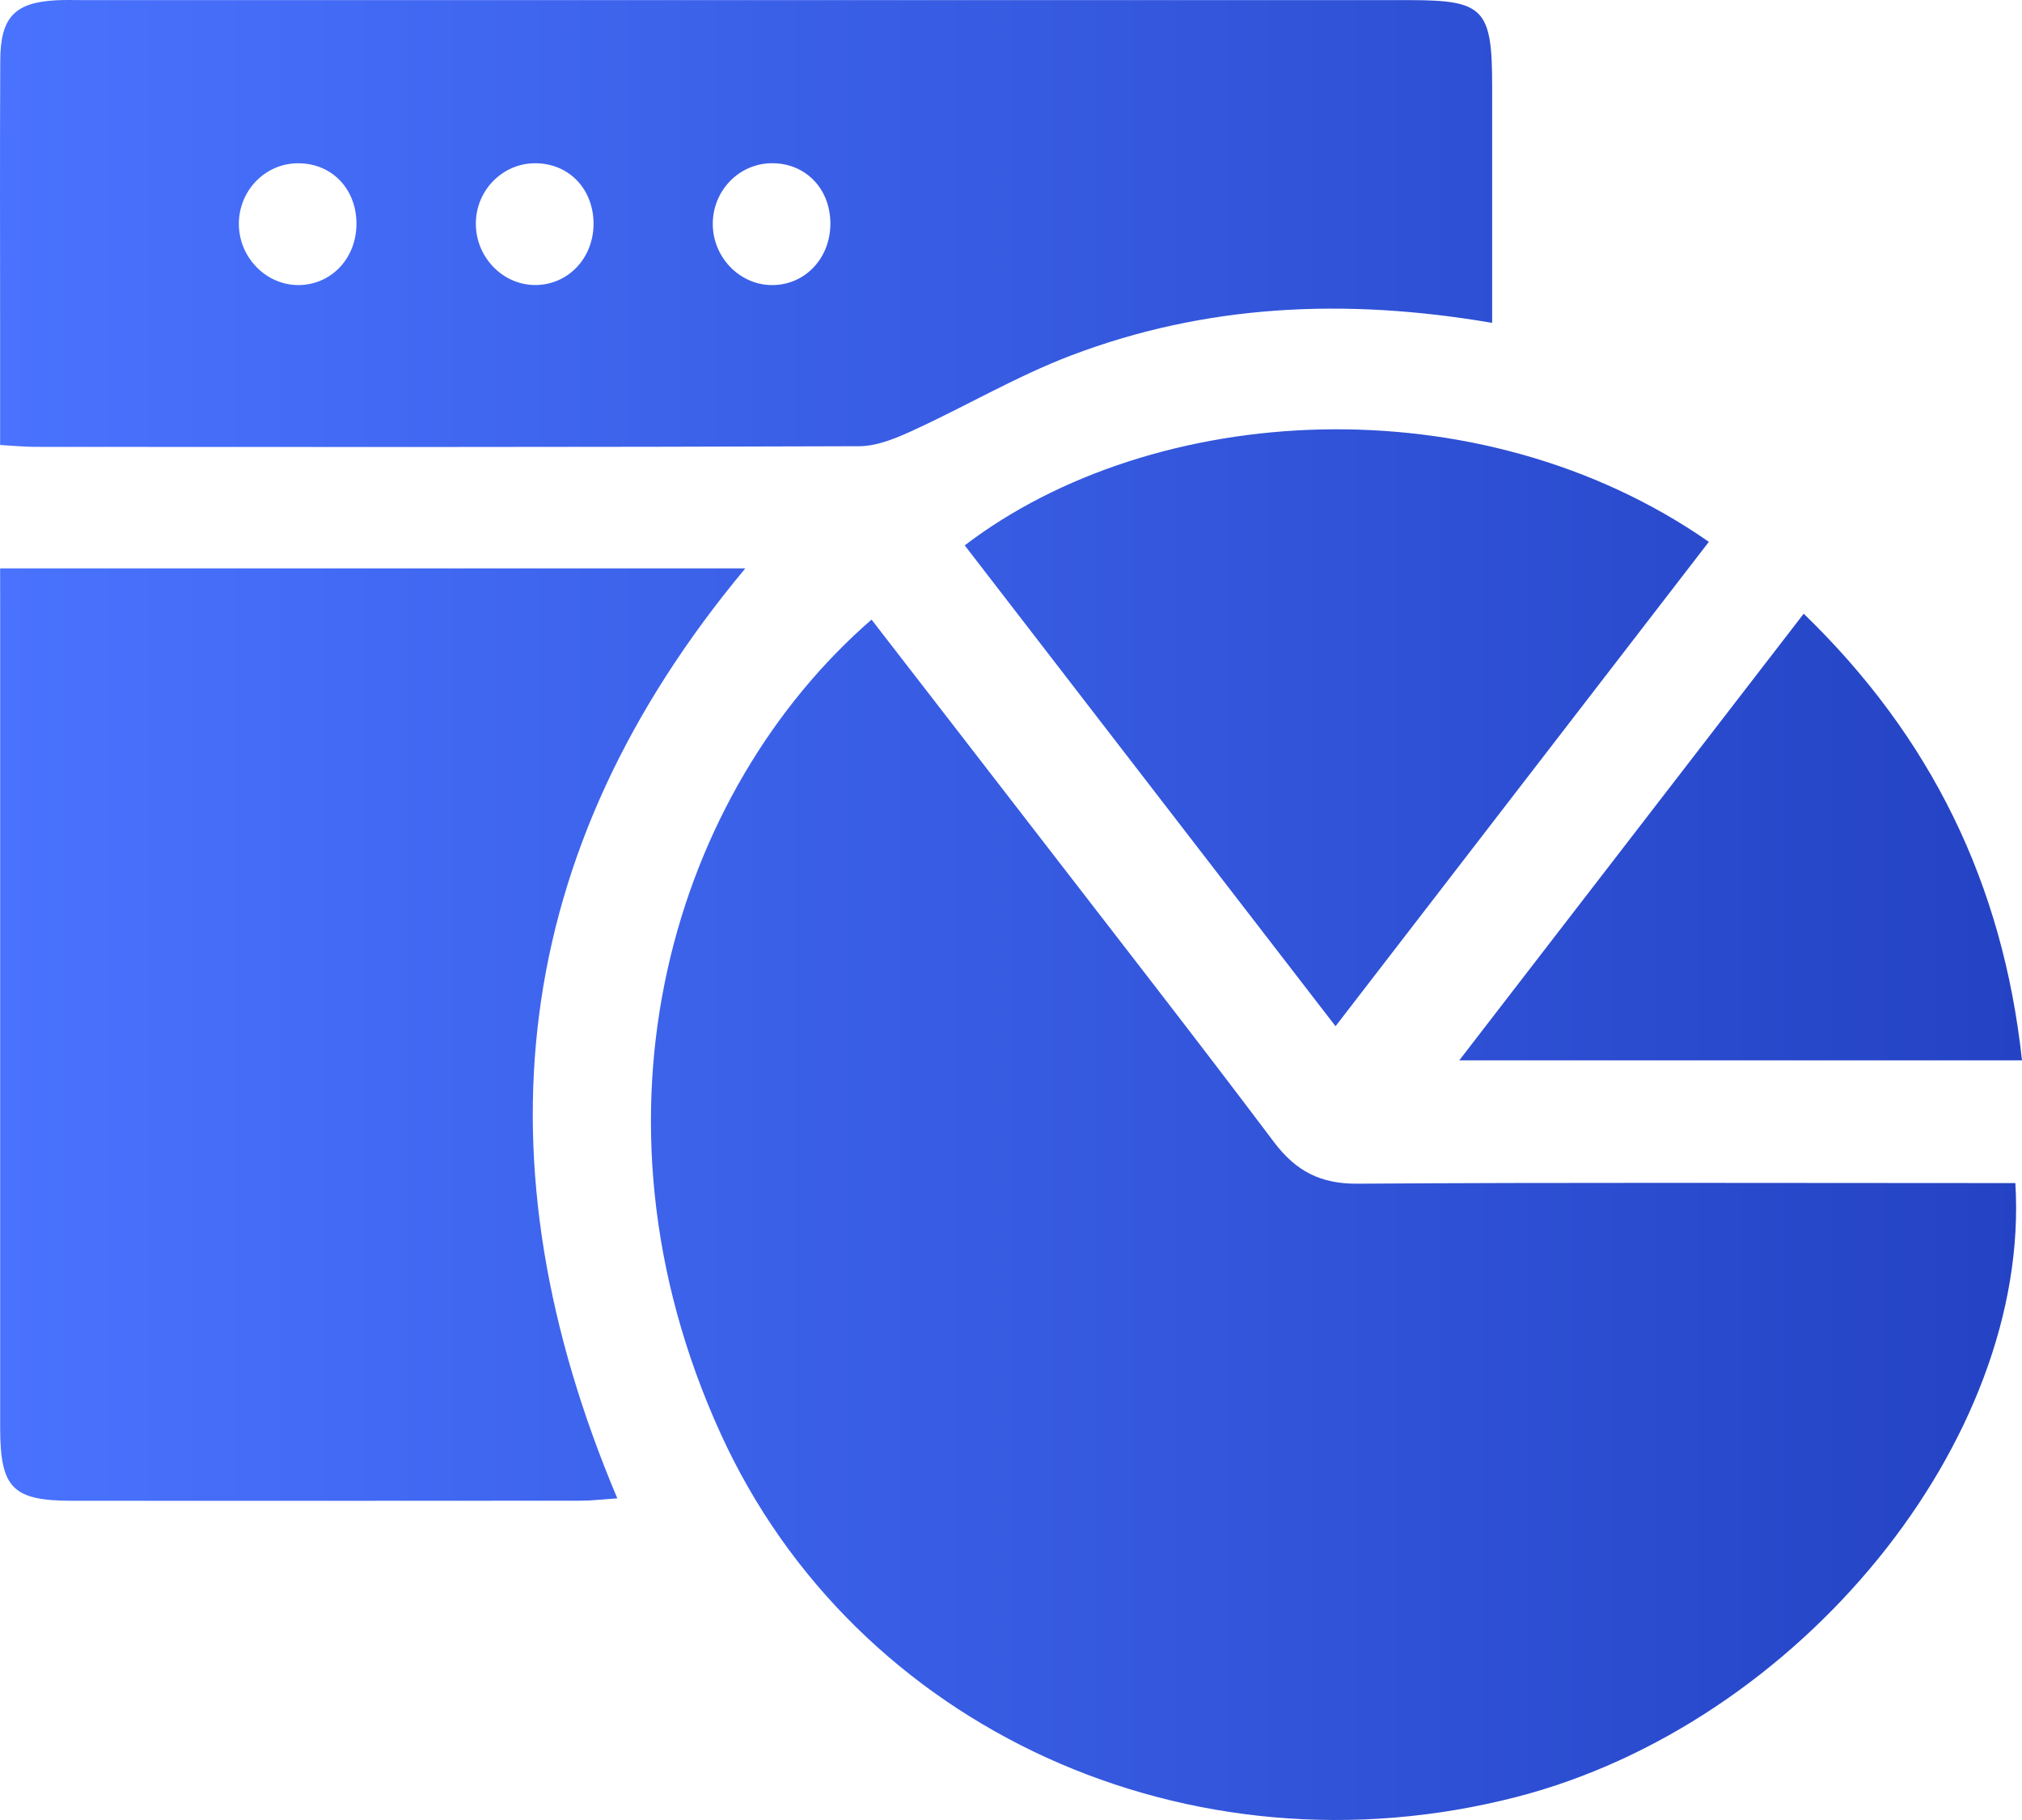
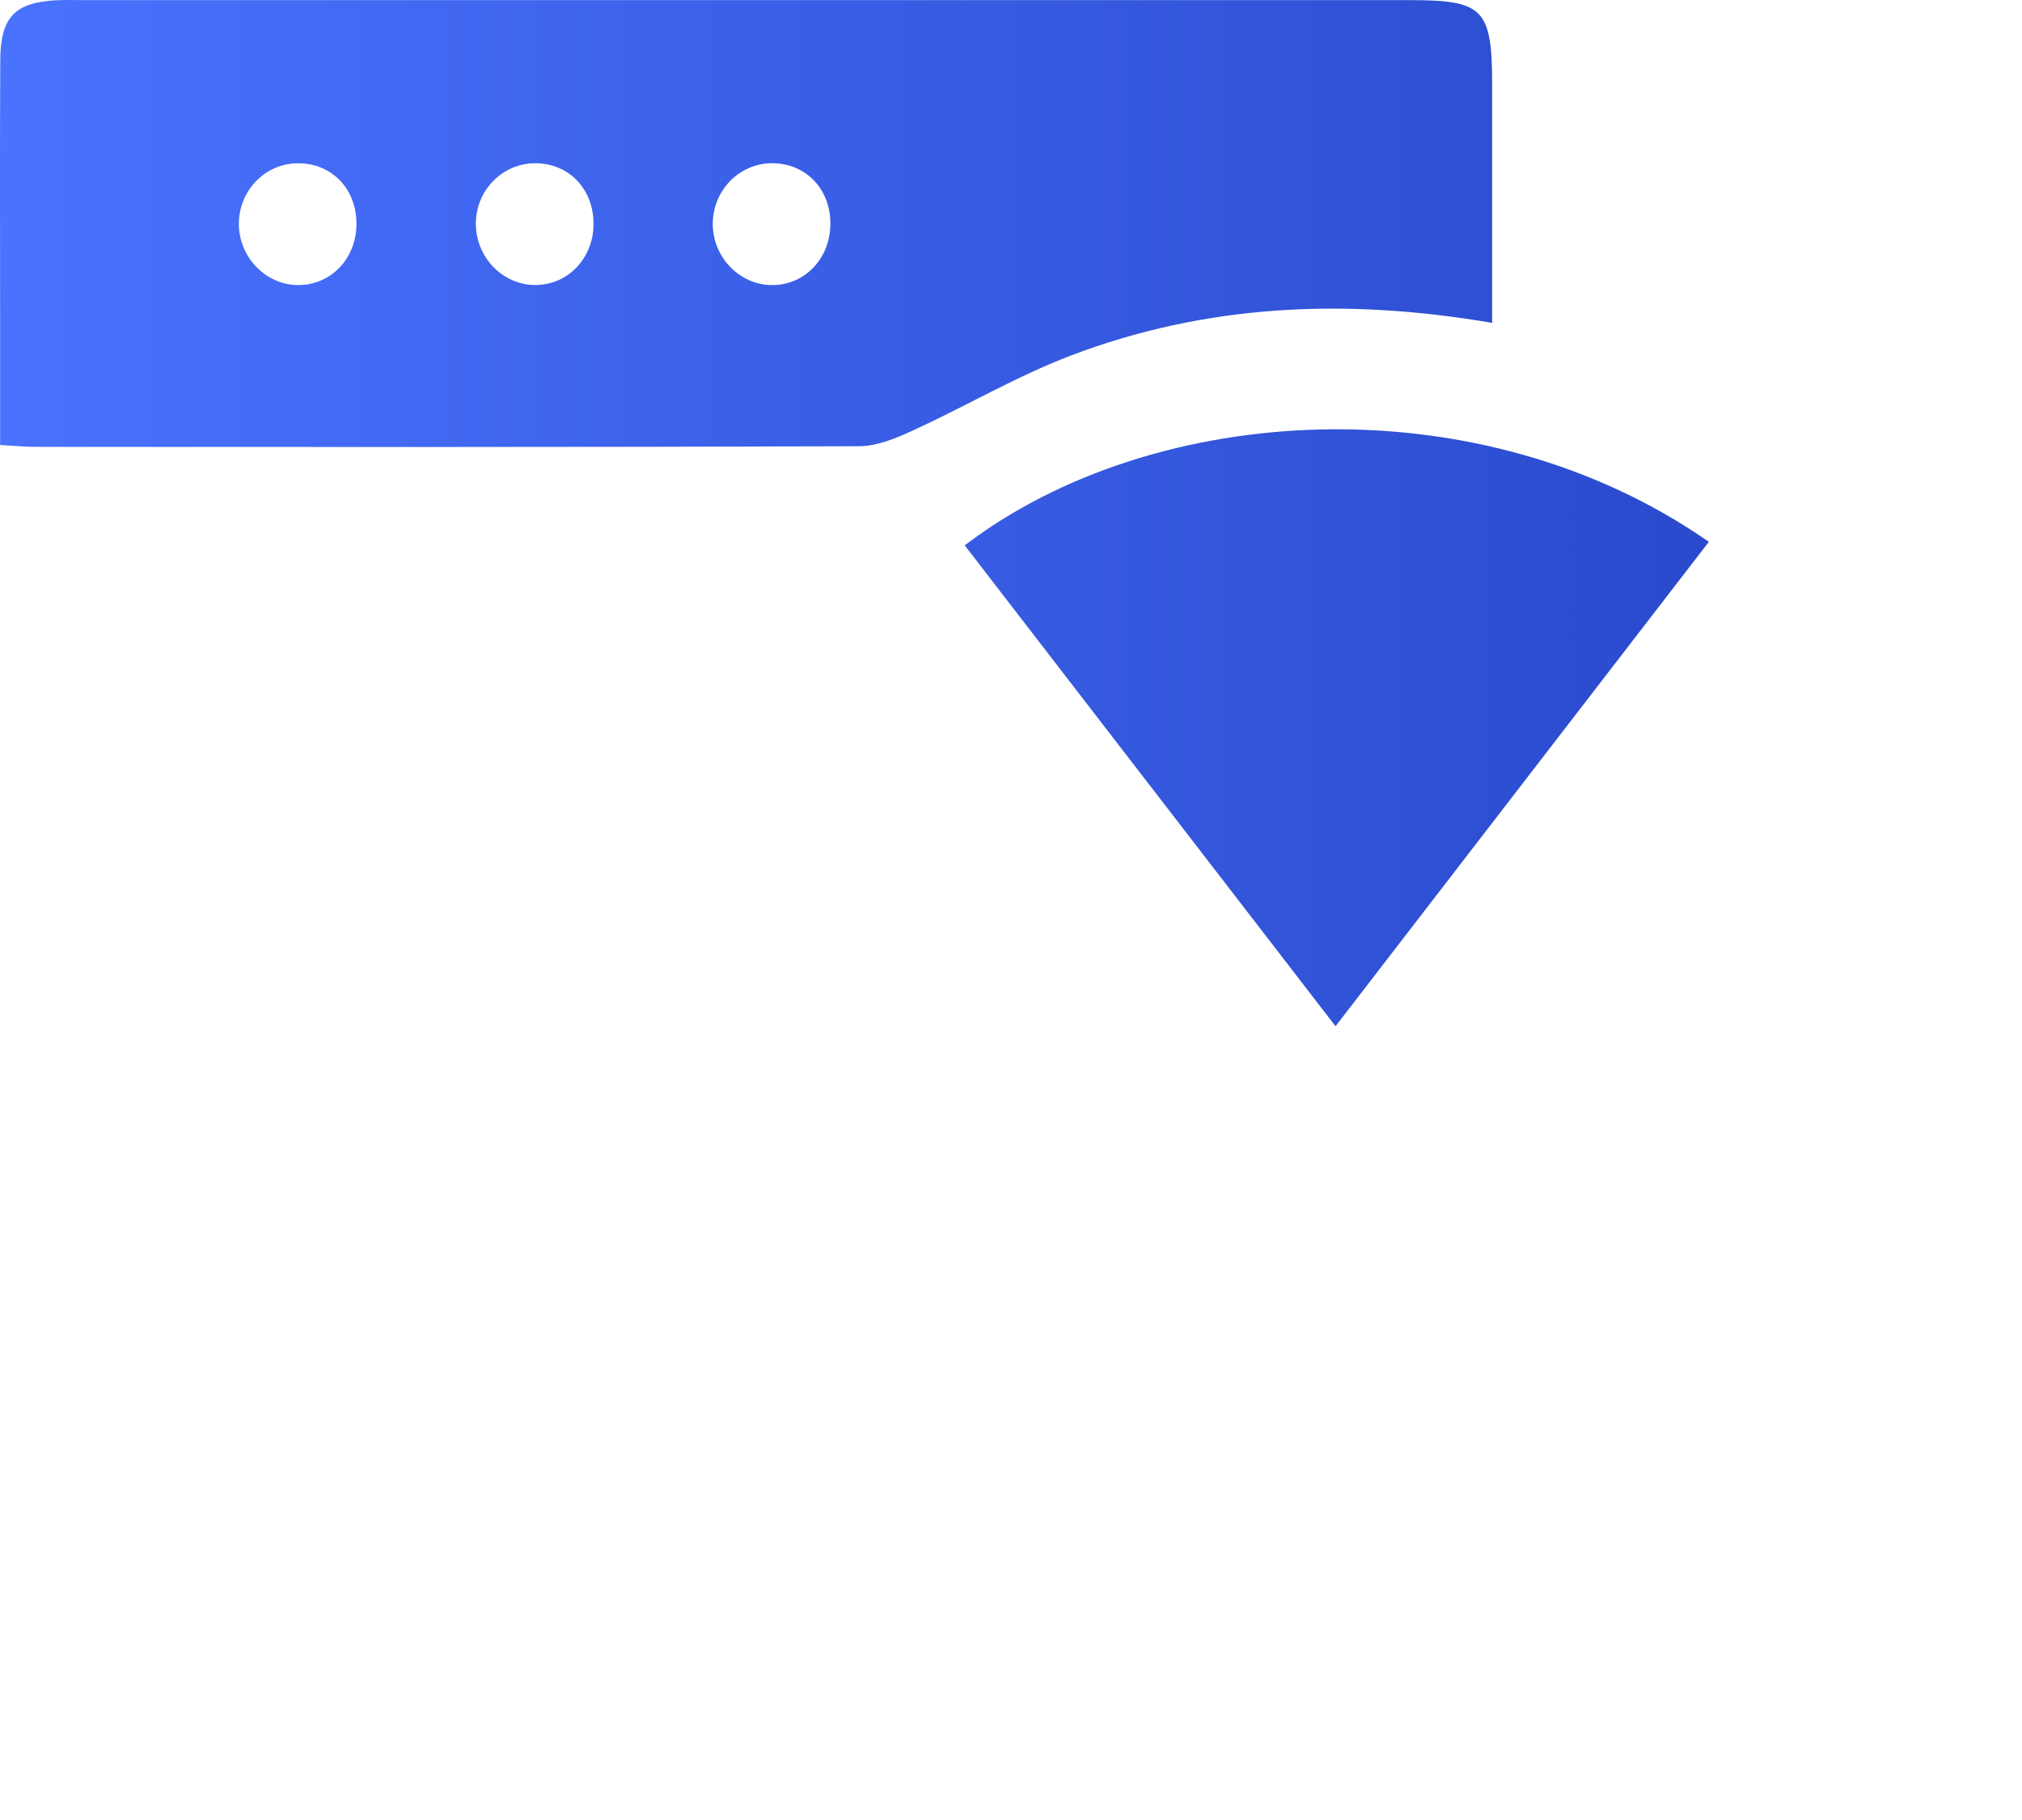
<svg xmlns="http://www.w3.org/2000/svg" width="70" height="63" viewBox="0 0 70 63" fill="none">
-   <path d="M30.172 21.448C31.965 23.766 33.756 26.078 35.544 28.395C38.404 32.102 41.289 35.795 44.105 39.535C44.871 40.55 45.724 40.982 46.99 40.974C54.093 40.926 61.196 40.952 68.299 40.952C68.791 40.952 69.284 40.952 69.77 40.952C70.317 49.853 62.284 59.679 52.502 62.202C41.201 65.115 29.614 59.856 24.953 49.637C19.867 38.487 23.375 27.348 30.172 21.448Z" fill="url(#paint0_linear_93_170)" />
  <path d="M51.657 11.176C46.552 10.303 41.726 10.536 37.065 12.31C35.203 13.02 33.461 14.048 31.643 14.883C31.047 15.157 30.383 15.443 29.748 15.446C20.233 15.482 10.721 15.473 1.207 15.468C0.854 15.468 0.501 15.432 0.004 15.404C0.004 14.059 0.004 12.781 0.004 11.501C0.004 8.362 -0.007 5.224 0.009 2.086C0.017 0.594 0.509 0.087 1.948 0.009C2.265 -0.007 2.585 0.004 2.904 0.004C18.199 0.004 33.494 0.004 48.791 0.004C51.372 0.004 51.657 0.303 51.657 2.973C51.657 5.64 51.657 8.31 51.657 11.176ZM12.34 7.7C12.318 6.48 11.424 5.607 10.237 5.654C9.146 5.695 8.277 6.616 8.269 7.733C8.261 8.9 9.204 9.873 10.339 9.868C11.49 9.859 12.362 8.914 12.34 7.7ZM18.527 5.651C17.379 5.651 16.449 6.618 16.474 7.786C16.496 8.956 17.461 9.904 18.596 9.865C19.689 9.829 20.529 8.933 20.548 7.783C20.564 6.558 19.706 5.651 18.527 5.651ZM28.747 7.73C28.742 6.508 27.859 5.62 26.675 5.651C25.584 5.679 24.701 6.582 24.676 7.702C24.649 8.87 25.581 9.859 26.713 9.868C27.862 9.879 28.753 8.942 28.747 7.73Z" fill="url(#paint1_linear_93_170)" />
-   <path d="M0.004 19.674C8.646 19.674 17.092 19.674 25.803 19.674C17.606 29.504 16.452 40.22 21.371 51.866C20.87 51.9 20.485 51.947 20.099 51.947C14.226 51.952 8.356 51.952 2.483 51.95C0.438 51.947 0.009 51.509 0.006 49.438C0.004 39.976 0.006 30.514 0.006 21.051C0.004 20.638 0.004 20.228 0.004 19.674Z" fill="url(#paint2_linear_93_170)" />
  <path d="M33.398 18.878C39.938 13.893 51.189 13.206 59.159 18.756C54.883 24.303 50.615 29.843 46.235 35.523C41.893 29.892 37.644 24.387 33.398 18.878Z" fill="url(#paint3_linear_93_170)" />
-   <path d="M50.519 36.704C54.574 31.445 58.487 26.374 62.443 21.243C66.85 25.512 69.338 30.583 70 36.704C63.553 36.704 57.169 36.704 50.519 36.704Z" fill="url(#paint4_linear_93_170)" />
  <defs>
    <linearGradient id="paint0_linear_93_170" x1="0" y1="31.5" x2="70" y2="31.5" gradientUnits="userSpaceOnUse">
      <stop stop-color="#4972FE" />
      <stop offset="1" stop-color="#2443C4" />
    </linearGradient>
    <linearGradient id="paint1_linear_93_170" x1="0" y1="31.5" x2="70" y2="31.5" gradientUnits="userSpaceOnUse">
      <stop stop-color="#4972FE" />
      <stop offset="1" stop-color="#2443C4" />
    </linearGradient>
    <linearGradient id="paint2_linear_93_170" x1="0" y1="31.5" x2="70" y2="31.5" gradientUnits="userSpaceOnUse">
      <stop stop-color="#4972FE" />
      <stop offset="1" stop-color="#2443C4" />
    </linearGradient>
    <linearGradient id="paint3_linear_93_170" x1="0" y1="31.5" x2="70" y2="31.5" gradientUnits="userSpaceOnUse">
      <stop stop-color="#4972FE" />
      <stop offset="1" stop-color="#2443C4" />
    </linearGradient>
    <linearGradient id="paint4_linear_93_170" x1="0" y1="31.5" x2="70" y2="31.5" gradientUnits="userSpaceOnUse">
      <stop stop-color="#4972FE" />
      <stop offset="1" stop-color="#2443C4" />
    </linearGradient>
  </defs>
</svg>